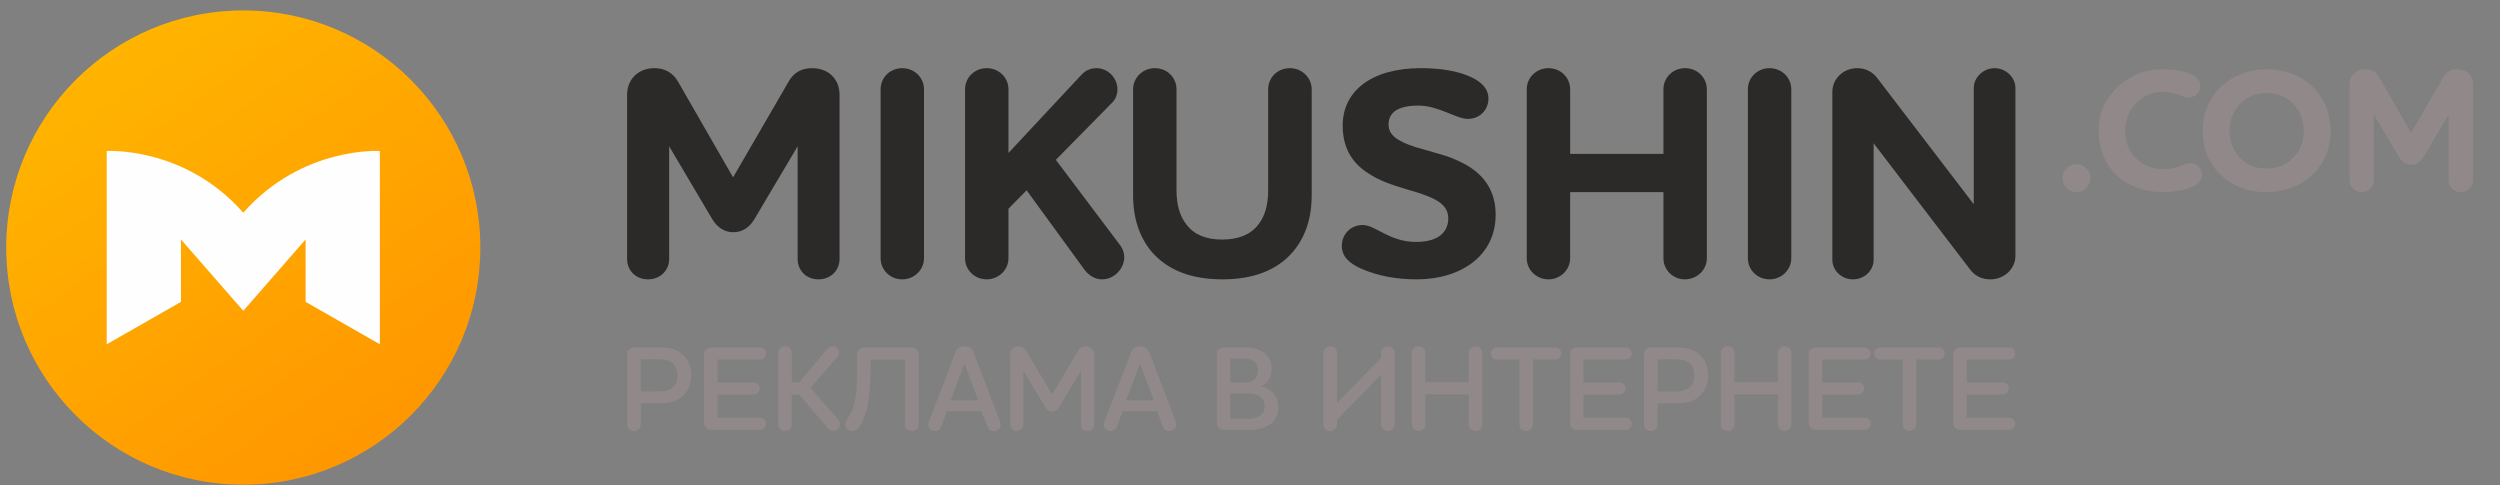
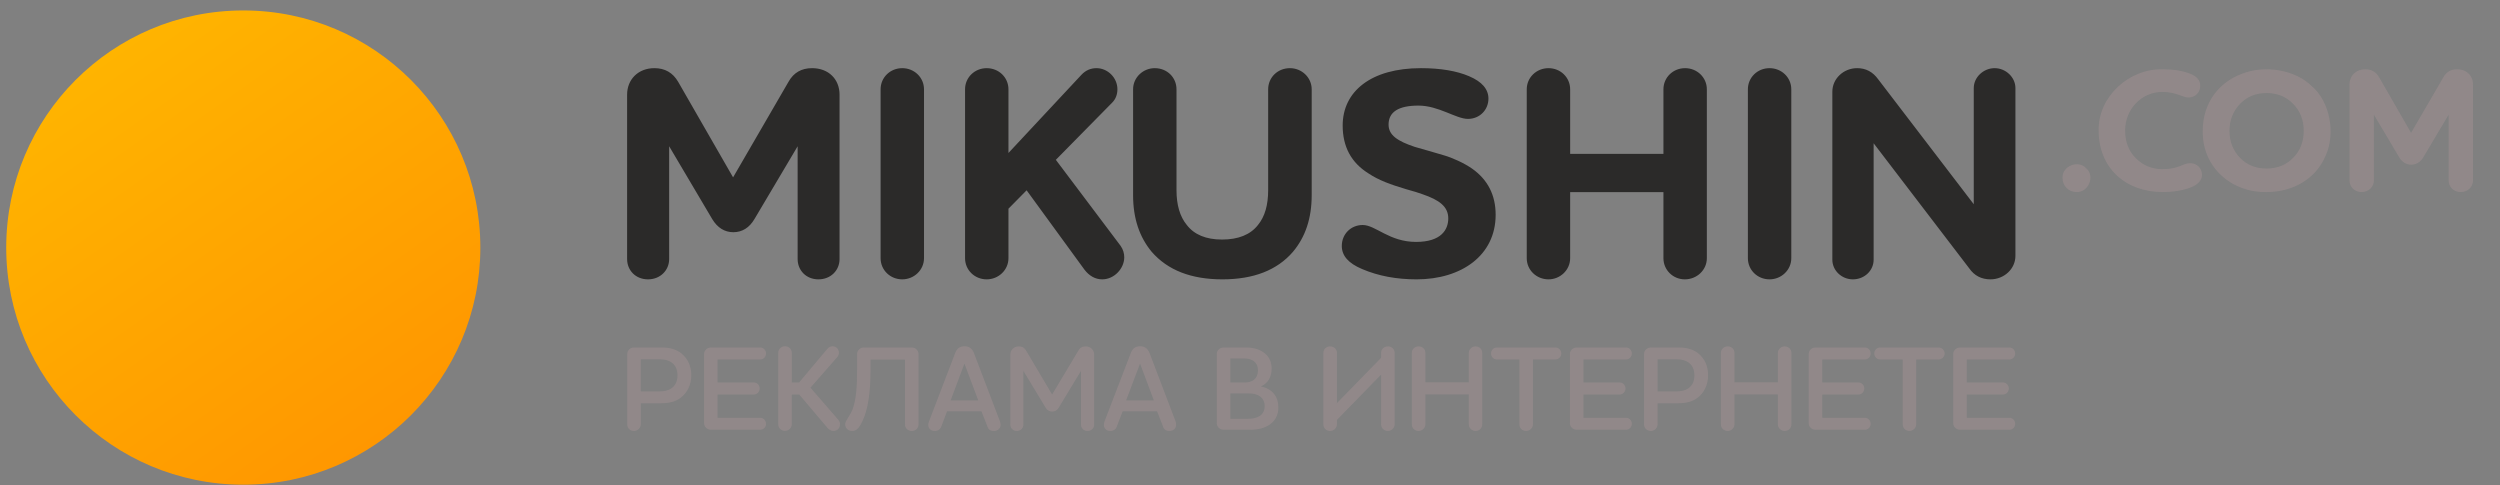
<svg xmlns="http://www.w3.org/2000/svg" xml:space="preserve" width="201px" height="39px" style="shape-rendering:geometricPrecision; text-rendering:geometricPrecision; image-rendering:optimizeQuality; fill-rule:evenodd; clip-rule:evenodd" viewBox="0 0 201 39">
  <rect x="0" y="0" width="201" height="39" fill="#808080" stroke="none" />
  <defs>
    <style type="text/css">  .fil1 {fill:#FEFEFE} .fil2 {fill:#2B2A29;fill-rule:nonzero} .fil3 {fill:#918889;fill-rule:nonzero} .fil0 {fill:url(#id0)}  </style>
    <linearGradient id="id0" gradientUnits="userSpaceOnUse" x1="30.54" y1="35.49" x2="8.58" y2="4.32">
      <stop offset="0" style="stop-opacity:1; stop-color:#FF9700" />
      <stop offset="1" style="stop-opacity:1; stop-color:#FFB400" />
    </linearGradient>
  </defs>
  <g id="Слой_x0020_1">
    <g id="_1374837515680">
      <path class="fil0" d="M19.56 0.84c10.53,0 19.06,8.54 19.06,19.07 0,10.52 -8.53,19.06 -19.06,19.06 -10.53,0 -19.06,-8.54 -19.06,-19.06 0,-10.53 8.53,-19.07 19.06,-19.07z" />
-       <path class="fil1" d="M19.56 17.1c-4.73,-5.36 -10.98,-4.96 -10.98,-4.96l0 15.54 5.97 -3.41 0 -5.02 5.01 5.74 5.01 -5.74 0 5.02 5.97 3.41 0 -15.54c0,0 -6.24,-0.4 -10.98,4.96z" />
      <path class="fil2" d="M50.42 20.83c0,0.9 0.68,1.63 1.68,1.63 0.99,0 1.7,-0.73 1.7,-1.63l0 -9.07 3.46 5.85c0.42,0.7 1,1.06 1.7,1.06 0.71,0 1.29,-0.36 1.7,-1.06l3.47 -5.85 0 9.07c0,0.9 0.68,1.63 1.67,1.63 1,0 1.7,-0.73 1.7,-1.63l0 -13.22c0,-1.23 -0.87,-2.13 -2.21,-2.13 -0.85,0 -1.48,0.36 -1.89,1.09l-4.46 7.69 -4.42 -7.69c-0.43,-0.73 -1.06,-1.09 -1.91,-1.09 -1.29,0 -2.19,0.9 -2.19,2.13l0 13.22zm20.38 -0.07c0,0.95 0.77,1.7 1.74,1.7 0.95,0 1.75,-0.75 1.75,-1.7l0 -13.58c0,-0.95 -0.78,-1.7 -1.75,-1.7 -0.97,0 -1.74,0.75 -1.74,1.7l0 13.58zm6.79 0c0,0.95 0.77,1.7 1.74,1.7 0.95,0 1.75,-0.75 1.75,-1.7l0 -3.98 1.46 -1.48 4.65 6.38c0.39,0.51 0.88,0.78 1.43,0.78 0.97,0 1.77,-0.88 1.77,-1.77 0,-0.32 -0.09,-0.63 -0.29,-0.92l-5.21 -6.92 4.53 -4.6c0.27,-0.27 0.42,-0.64 0.42,-1.07 0,-0.95 -0.8,-1.7 -1.68,-1.7 -0.46,0 -0.87,0.17 -1.21,0.53l-5.87 6.29 0 -5.12c0,-0.95 -0.77,-1.7 -1.75,-1.7 -0.97,0 -1.74,0.75 -1.74,1.7l0 13.58zm13.51 -5.07c0,1.87 0.51,3.37 1.5,4.56 1.29,1.48 3.18,2.21 5.68,2.21 2.5,0 4.39,-0.73 5.67,-2.21 1,-1.19 1.51,-2.69 1.51,-4.56l0 -8.51c0,-0.95 -0.8,-1.7 -1.75,-1.7 -0.99,0 -1.75,0.75 -1.75,1.7l0 8.1c0,1.19 -0.26,2.13 -0.82,2.81 -0.61,0.78 -1.58,1.17 -2.89,1.17 -1.28,0 -2.23,-0.39 -2.83,-1.17 -0.56,-0.68 -0.83,-1.62 -0.83,-2.81l0 -8.1c0,-0.95 -0.75,-1.7 -1.75,-1.7 -0.94,0 -1.74,0.75 -1.74,1.7l0 8.51zm16.78 4.08c0,0.8 0.54,1.4 1.63,1.86 1.31,0.56 2.76,0.83 4.39,0.83 3.59,0 6.35,-1.92 6.35,-5.19 0,-1.58 -0.63,-2.82 -1.89,-3.71 -0.66,-0.46 -1.6,-0.88 -2.26,-1.07l-1.23 -0.36 -1.12 -0.32c-1.38,-0.46 -2.11,-0.94 -2.11,-1.79 0,-1.02 0.8,-1.53 2.4,-1.53 1.63,0 3.03,1.07 3.98,1.07 0.95,0 1.65,-0.73 1.65,-1.63 0,-0.75 -0.51,-1.36 -1.55,-1.8 -1,-0.43 -2.31,-0.65 -3.88,-0.65 -4.01,0 -6.29,1.87 -6.29,4.61 0,1.7 0.68,2.98 2.07,3.85 0.84,0.56 1.79,0.9 3.03,1.27 0.63,0.17 1.06,0.31 1.33,0.41 1.34,0.46 2.06,0.99 2.06,1.94 0,0.87 -0.53,1.89 -2.59,1.89 -2.16,0 -3.25,-1.36 -4.29,-1.36 -0.95,0 -1.68,0.73 -1.68,1.68zm14.87 0.99c0,0.95 0.78,1.7 1.75,1.7 0.94,0 1.74,-0.75 1.74,-1.7l0 -5.31 7.5 0 0 5.31c0,0.95 0.77,1.7 1.72,1.7 0.97,0 1.77,-0.75 1.77,-1.7l0 -13.58c0,-0.95 -0.78,-1.7 -1.75,-1.7 -0.97,0 -1.74,0.75 -1.74,1.7l0 5.19 -7.5 0 0 -5.19c0,-0.95 -0.77,-1.7 -1.74,-1.7 -0.97,0 -1.75,0.75 -1.75,1.7l0 13.58zm17.78 0c0,0.95 0.77,1.7 1.74,1.7 0.95,0 1.75,-0.75 1.75,-1.7l0 -13.58c0,-0.95 -0.78,-1.7 -1.75,-1.7 -0.97,0 -1.74,0.75 -1.74,1.7l0 13.58zm6.79 0.12c0,0.87 0.75,1.58 1.65,1.58 0.94,0 1.67,-0.71 1.67,-1.58l0 -9.36 7.69 10.06c0.41,0.59 0.99,0.88 1.7,0.88 1.09,0 2.01,-0.83 2.01,-1.89l0 -13.49c0,-0.87 -0.78,-1.6 -1.67,-1.6 -0.9,0 -1.68,0.73 -1.68,1.6l0 9.34 -7.68 -10.04c-0.44,-0.61 -1,-0.9 -1.7,-0.9 -1.09,0 -1.99,0.85 -1.99,1.89l0 13.51z" />
      <path class="fil3" d="M165.83 14.32c0,0.62 0.49,1.12 1.11,1.12 0.96,0.06 1.54,-1.28 0.79,-1.91 -0.63,-0.71 -1.97,-0.17 -1.9,0.79zm2.9 -3.83c0,3.04 2.19,4.95 5.14,4.95 0.86,0 1.63,-0.12 2.32,-0.39 0.5,-0.21 0.85,-0.54 0.85,-0.99 0,-0.55 -0.42,-0.94 -0.95,-0.94 -0.6,0 -0.87,0.48 -2.24,0.48 -0.84,0 -1.55,-0.3 -2.13,-0.88 -0.58,-0.58 -0.86,-1.32 -0.86,-2.23 0,-1.73 1.34,-3.1 2.99,-3.1 1.1,0 1.64,0.45 2.1,0.45 0.53,0 0.95,-0.39 0.95,-0.94 0,-0.44 -0.27,-0.76 -0.82,-0.98 -0.63,-0.24 -1.37,-0.35 -2.19,-0.35 -2.7,-0.07 -5.21,2.19 -5.16,4.92zm8.37 0.03c-0.05,2.91 2.29,4.98 5.14,4.92 2.17,0 3.97,-1.1 4.73,-2.9 0.86,-1.86 0.31,-4.42 -1.09,-5.6 -1.3,-1.31 -3.76,-1.76 -5.65,-1 -1.85,0.69 -3.13,2.35 -3.13,4.58zm2.15 0c0,-0.86 0.29,-1.59 0.85,-2.17 0.56,-0.58 1.27,-0.87 2.13,-0.87 0.86,0 1.58,0.29 2.14,0.87 0.57,0.58 0.85,1.31 0.85,2.17 0,0.86 -0.28,1.6 -0.85,2.17 -0.56,0.58 -1.28,0.86 -2.14,0.86 -0.86,0 -1.57,-0.28 -2.13,-0.86 -0.56,-0.57 -0.85,-1.31 -0.85,-2.17zm9.65 3.98c0,0.52 0.4,0.94 0.97,0.94 0.58,0 0.99,-0.42 0.99,-0.94l0 -5.28 2.02 3.4c0.24,0.41 0.58,0.62 0.98,0.62 0.41,0 0.75,-0.21 0.99,-0.62l2.02 -3.4 0 5.28c0,0.52 0.39,0.94 0.97,0.94 0.58,0 0.99,-0.42 0.99,-0.94l0 -7.69c0,-0.72 -0.51,-1.24 -1.28,-1.24 -0.5,0 -0.86,0.21 -1.1,0.64l-2.6 4.47 -2.57 -4.47c-0.25,-0.43 -0.62,-0.64 -1.11,-0.64 -0.75,0 -1.27,0.52 -1.27,1.24l0 7.69z" />
      <path class="fil3" d="M50.43 34.12c0,0.31 0.24,0.53 0.54,0.53 0.28,0 0.55,-0.24 0.55,-0.53l0 -1.7 1.66 0c0.65,0 1.15,-0.14 1.53,-0.43 0.54,-0.39 0.87,-1.06 0.87,-1.81 0,-0.75 -0.27,-1.33 -0.8,-1.77 -0.4,-0.32 -0.92,-0.47 -1.56,-0.47l-2.25 0c-0.3,0 -0.54,0.23 -0.54,0.53l0 5.65zm1.09 -5.23l1.56 0c0.36,0 0.66,0.08 0.9,0.24 0.32,0.22 0.49,0.57 0.49,1.05 0,0.49 -0.18,0.85 -0.53,1.07 -0.22,0.14 -0.53,0.22 -0.93,0.22l-1.49 0 0 -2.58zm5.09 5.14c0,0.28 0.24,0.52 0.54,0.52l3.97 0c0.27,0 0.47,-0.21 0.47,-0.48 0,-0.25 -0.2,-0.48 -0.47,-0.48l-3.43 0 0 -1.87 2.93 0c0.24,0 0.46,-0.22 0.46,-0.49 0,-0.26 -0.22,-0.48 -0.46,-0.48l-2.93 0 0 -1.85 3.43 0c0.27,0 0.47,-0.22 0.47,-0.48 0,-0.26 -0.2,-0.48 -0.47,-0.48l-3.97 0c-0.3,0 -0.54,0.24 -0.54,0.52l0 5.57zm5.96 0.08c0,0.31 0.24,0.53 0.55,0.53 0.28,0 0.54,-0.24 0.54,-0.53l0 -2.39 0.6 0 2.26 2.67c0.15,0.17 0.32,0.26 0.49,0.26 0.3,0 0.53,-0.23 0.53,-0.54 0,-0.12 -0.05,-0.25 -0.16,-0.38l-2.22 -2.56 2.13 -2.43c0.11,-0.12 0.16,-0.24 0.16,-0.37 0,-0.3 -0.21,-0.53 -0.52,-0.53 -0.16,0 -0.31,0.08 -0.43,0.23l-2.25 2.68 -0.59 0 0 -2.38c0,-0.3 -0.23,-0.53 -0.54,-0.53 -0.31,0 -0.55,0.23 -0.55,0.53l0 5.74zm5.38 0c0,0.31 0.25,0.54 0.56,0.54 0.34,0 0.57,-0.22 0.85,-0.84 0.42,-0.88 0.63,-2.23 0.63,-4.07l0 -0.83 2.77 0 0 5.21c0,0.31 0.24,0.53 0.55,0.53 0.3,0 0.54,-0.22 0.54,-0.53l0 -5.66c0,-0.28 -0.24,-0.52 -0.54,-0.52l-3.86 0c-0.3,0 -0.54,0.24 -0.54,0.52l0 1.28c0,1.41 -0.08,2.37 -0.35,3.14 -0.22,0.57 -0.61,0.95 -0.61,1.23zm6.68 0.04c0,0.28 0.2,0.5 0.51,0.5 0.28,0 0.46,-0.13 0.55,-0.38l0.45 -1.2 2.77 0 0.47 1.2c0.07,0.25 0.24,0.38 0.52,0.38 0.32,0 0.55,-0.2 0.55,-0.51 0,-0.05 -0.02,-0.14 -0.05,-0.25l-2.09 -5.49c-0.14,-0.38 -0.4,-0.56 -0.76,-0.56 -0.41,0 -0.63,0.21 -0.76,0.56l-2.1 5.49c-0.04,0.11 -0.06,0.2 -0.06,0.26zm2.91 -4.92l1.11 2.96 -2.22 0 1.11 -2.96zm3.69 4.91c0,0.28 0.22,0.51 0.52,0.51 0.31,0 0.53,-0.23 0.53,-0.51l0 -4.32 1.78 2.94c0.13,0.23 0.31,0.33 0.54,0.33 0.22,0 0.4,-0.1 0.53,-0.33l1.78 -2.94 0 4.32c0,0.28 0.22,0.51 0.52,0.51 0.32,0 0.54,-0.23 0.54,-0.51l0 -5.63c0,-0.36 -0.28,-0.66 -0.68,-0.66 -0.26,0 -0.47,0.11 -0.59,0.34l-2.11 3.53 -2.09 -3.53c-0.13,-0.23 -0.33,-0.34 -0.59,-0.34 -0.4,0 -0.68,0.3 -0.68,0.66l0 5.63zm7.52 0.01c0,0.28 0.2,0.5 0.51,0.5 0.27,0 0.46,-0.13 0.54,-0.38l0.46 -1.2 2.77 0 0.47 1.2c0.06,0.25 0.24,0.38 0.52,0.38 0.32,0 0.54,-0.2 0.54,-0.51 0,-0.05 -0.01,-0.14 -0.04,-0.25l-2.09 -5.49c-0.15,-0.38 -0.4,-0.56 -0.76,-0.56 -0.42,0 -0.63,0.21 -0.76,0.56l-2.11 5.49c-0.03,0.11 -0.05,0.2 -0.05,0.26zm2.91 -4.92l1.11 2.96 -2.23 0 1.12 -2.96zm6.17 4.8c0,0.28 0.24,0.52 0.54,0.52l2.21 0c1.12,0 2.2,-0.54 2.2,-1.78 0,-0.88 -0.46,-1.49 -1.39,-1.7l0 -0.01c0.54,-0.24 0.85,-0.74 0.85,-1.44 0,-1.17 -1.03,-1.68 -2.01,-1.68l-1.86 0c-0.3,0 -0.54,0.24 -0.54,0.52l0 5.57zm1.09 -2.4l1.48 0c0.85,0 1.28,0.41 1.28,1.01 0,0.8 -0.66,1.03 -1.32,1.03l-1.44 0 0 -2.04zm0 -2.81l1.13 0c0.63,0 1.09,0.32 1.09,0.93 0,0.77 -0.54,1 -1.04,1l-1.18 0 0 -1.93zm7.48 5.3c0,0.31 0.24,0.53 0.54,0.53 0.29,0 0.55,-0.24 0.55,-0.53l0 -0.36 3.55 -3.64 0 4c0,0.31 0.25,0.53 0.55,0.53 0.28,0 0.54,-0.24 0.54,-0.53l0 -5.75c0,-0.3 -0.24,-0.52 -0.54,-0.52 -0.3,0 -0.55,0.22 -0.55,0.52l0 0.4 -3.55 3.64 0 -4.04c0,-0.3 -0.24,-0.52 -0.55,-0.52 -0.3,0 -0.54,0.22 -0.54,0.52l0 5.75zm7.11 0c0,0.31 0.24,0.53 0.54,0.53 0.29,0 0.55,-0.24 0.55,-0.53l0 -2.41 3.49 0 0 2.41c0,0.29 0.26,0.53 0.54,0.53 0.3,0 0.54,-0.22 0.54,-0.53l0 -5.75c0,-0.3 -0.23,-0.52 -0.54,-0.52 -0.28,0 -0.54,0.24 -0.54,0.52l0 2.37 -3.49 0 0 -2.37c0,-0.3 -0.23,-0.52 -0.55,-0.52 -0.3,0 -0.54,0.22 -0.54,0.52l0 5.75zm6.83 -6.18c-0.26,0 -0.46,0.22 -0.46,0.48 0,0.26 0.2,0.48 0.46,0.48l1.82 0 0 5.22c0,0.31 0.24,0.53 0.54,0.53 0.28,0 0.55,-0.24 0.55,-0.53l0 -5.22 1.8 0c0.27,0 0.48,-0.22 0.48,-0.48 0,-0.26 -0.21,-0.48 -0.48,-0.48l-4.71 0zm5.88 6.09c0,0.28 0.24,0.52 0.54,0.52l3.98 0c0.26,0 0.46,-0.21 0.46,-0.48 0,-0.25 -0.2,-0.48 -0.46,-0.48l-3.43 0 0 -1.87 2.92 0c0.24,0 0.46,-0.22 0.46,-0.49 0,-0.26 -0.22,-0.48 -0.46,-0.48l-2.92 0 0 -1.85 3.43 0c0.26,0 0.46,-0.22 0.46,-0.48 0,-0.26 -0.2,-0.48 -0.46,-0.48l-3.98 0c-0.3,0 -0.54,0.24 -0.54,0.52l0 5.57zm5.96 0.09c0,0.31 0.25,0.53 0.55,0.53 0.28,0 0.54,-0.24 0.54,-0.53l0 -1.7 1.66 0c0.66,0 1.16,-0.14 1.54,-0.43 0.54,-0.39 0.86,-1.06 0.86,-1.81 0,-0.75 -0.26,-1.33 -0.79,-1.77 -0.4,-0.32 -0.93,-0.47 -1.56,-0.47l-2.25 0c-0.3,0 -0.55,0.23 -0.55,0.53l0 5.65zm1.09 -5.23l1.57 0c0.36,0 0.66,0.08 0.9,0.24 0.32,0.22 0.49,0.57 0.49,1.05 0,0.49 -0.18,0.85 -0.53,1.07 -0.22,0.14 -0.53,0.22 -0.93,0.22l-1.5 0 0 -2.58zm5.09 5.23c0,0.31 0.25,0.53 0.55,0.53 0.28,0 0.54,-0.24 0.54,-0.53l0 -2.41 3.49 0 0 2.41c0,0.29 0.26,0.53 0.54,0.53 0.31,0 0.55,-0.22 0.55,-0.53l0 -5.75c0,-0.3 -0.24,-0.52 -0.55,-0.52 -0.28,0 -0.54,0.24 -0.54,0.52l0 2.37 -3.49 0 0 -2.37c0,-0.3 -0.23,-0.52 -0.54,-0.52 -0.3,0 -0.55,0.22 -0.55,0.52l0 5.75zm7.06 -0.09c0,0.28 0.24,0.52 0.54,0.52l3.98 0c0.26,0 0.46,-0.21 0.46,-0.48 0,-0.25 -0.2,-0.48 -0.46,-0.48l-3.43 0 0 -1.87 2.92 0c0.24,0 0.46,-0.22 0.46,-0.49 0,-0.26 -0.22,-0.48 -0.46,-0.48l-2.92 0 0 -1.85 3.43 0c0.26,0 0.46,-0.22 0.46,-0.48 0,-0.26 -0.2,-0.48 -0.46,-0.48l-3.98 0c-0.3,0 -0.54,0.24 -0.54,0.52l0 5.57zm5.74 -6.09c-0.26,0 -0.47,0.22 -0.47,0.48 0,0.26 0.21,0.48 0.47,0.48l1.82 0 0 5.22c0,0.31 0.24,0.53 0.54,0.53 0.28,0 0.54,-0.24 0.54,-0.53l0 -5.22 1.81 0c0.26,0 0.48,-0.22 0.48,-0.48 0,-0.26 -0.22,-0.48 -0.48,-0.48l-4.71 0zm5.88 6.09c0,0.28 0.24,0.52 0.54,0.52l3.98 0c0.26,0 0.46,-0.21 0.46,-0.48 0,-0.25 -0.2,-0.48 -0.46,-0.48l-3.43 0 0 -1.87 2.92 0c0.24,0 0.46,-0.22 0.46,-0.49 0,-0.26 -0.22,-0.48 -0.46,-0.48l-2.92 0 0 -1.85 3.43 0c0.26,0 0.46,-0.22 0.46,-0.48 0,-0.26 -0.2,-0.48 -0.46,-0.48l-3.98 0c-0.3,0 -0.54,0.24 -0.54,0.52l0 5.57z" />
    </g>
  </g>
</svg>